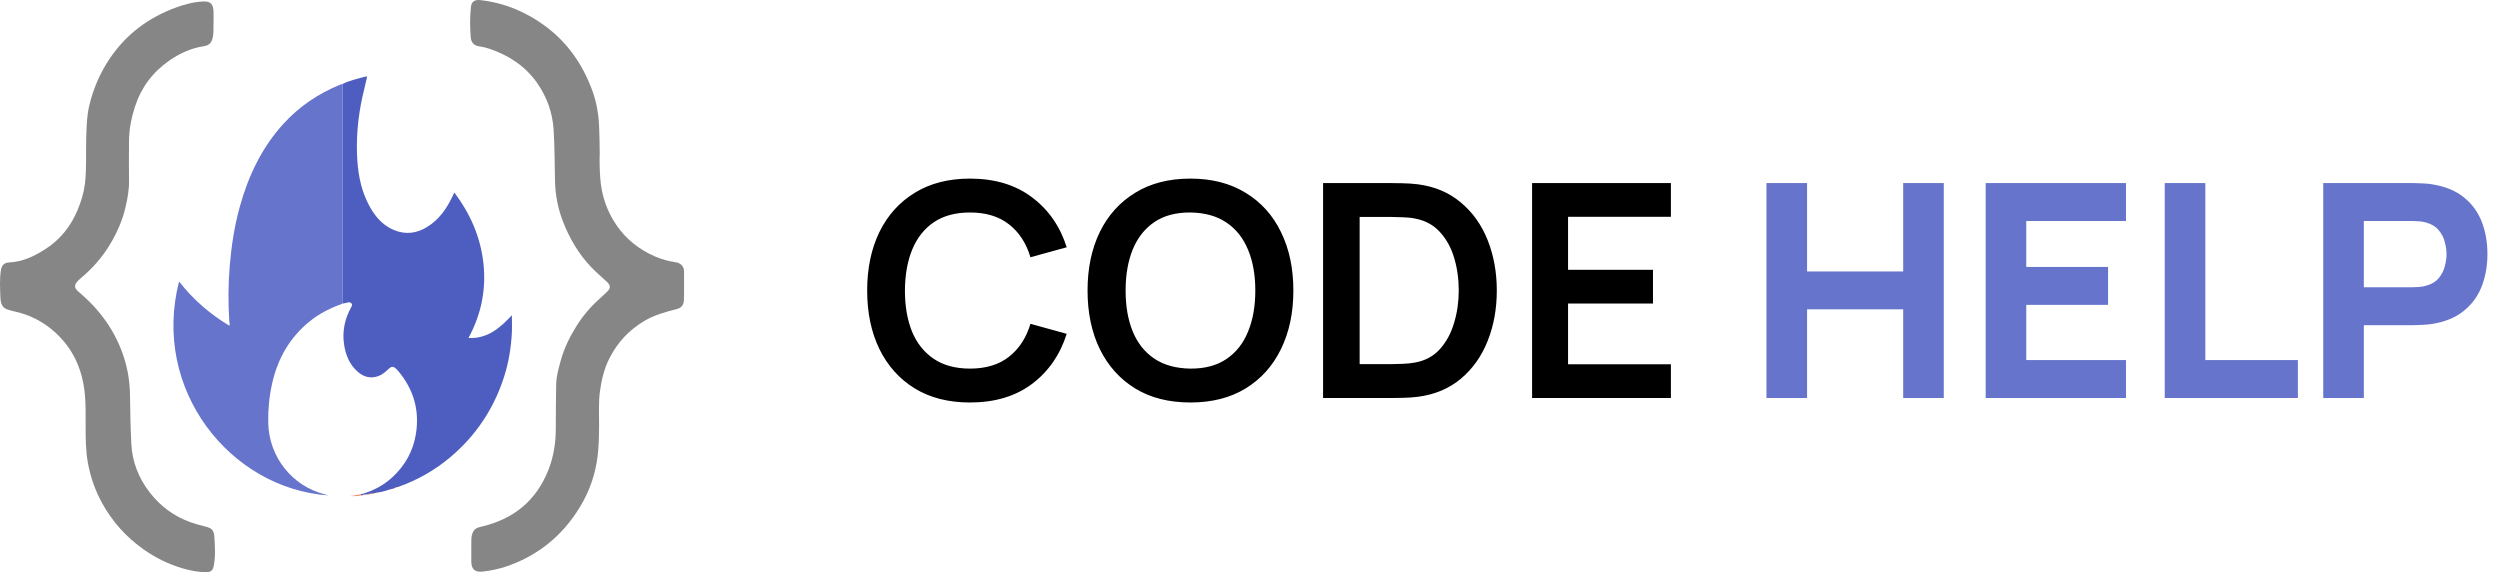
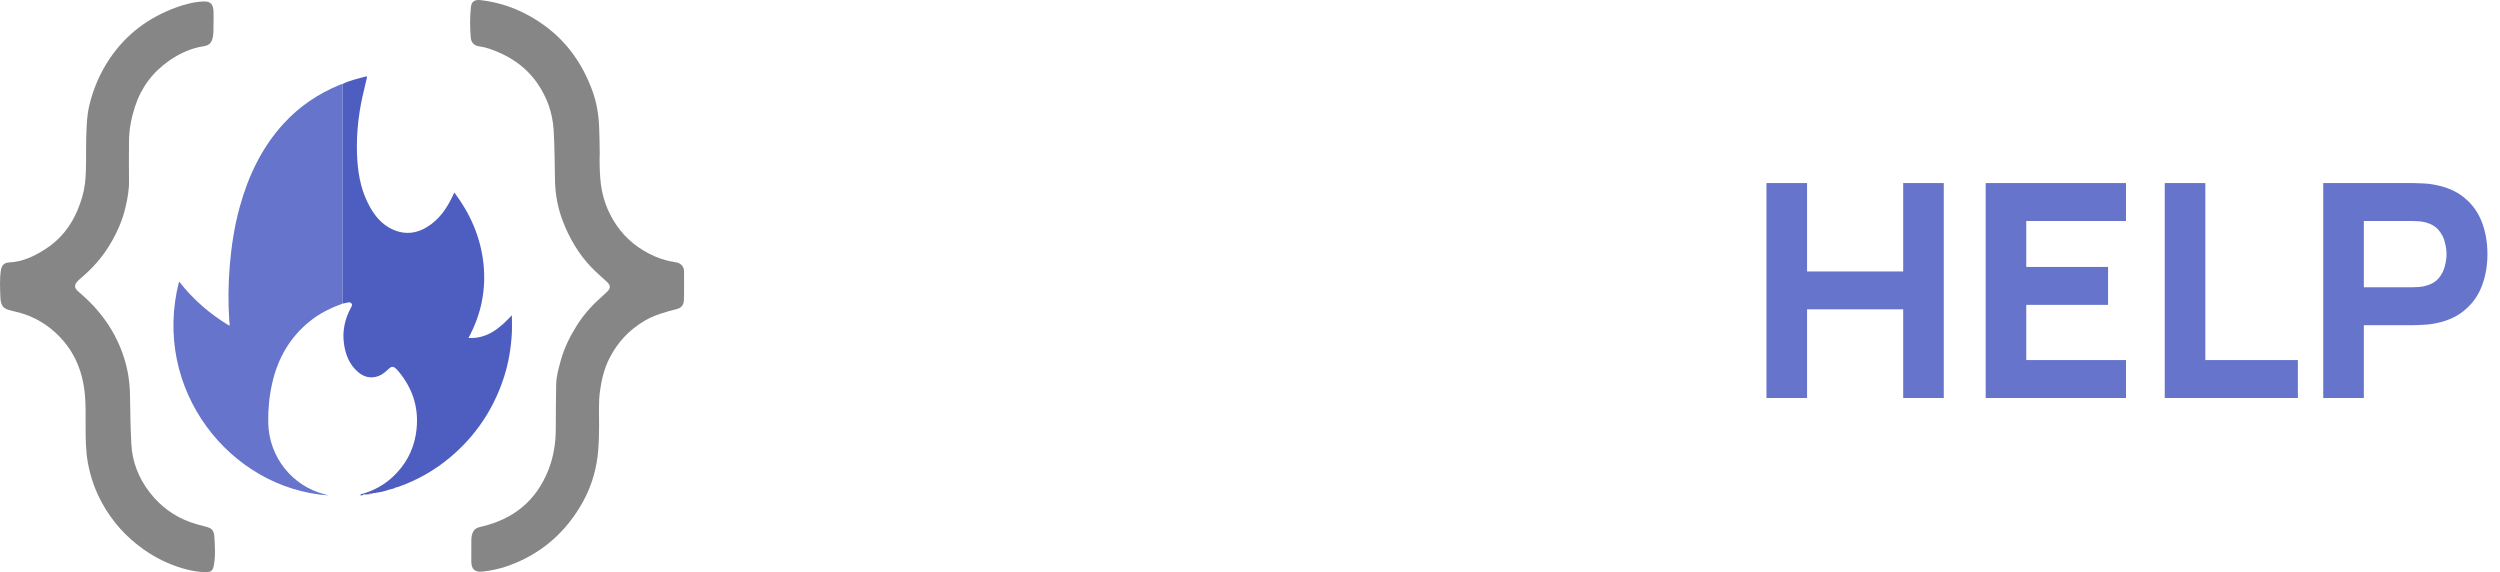
<svg xmlns="http://www.w3.org/2000/svg" width="201" height="46" viewBox="0 0 201 46" fill="none">
-   <path d="M77.988 32.36C76.26 32.36 74.78 31.984 73.548 31.232C72.316 30.472 71.368 29.416 70.704 28.064C70.048 26.712 69.72 25.144 69.72 23.36C69.72 21.576 70.048 20.008 70.704 18.656C71.368 17.304 72.316 16.252 73.548 15.5C74.78 14.74 76.26 14.36 77.988 14.36C79.98 14.36 81.64 14.86 82.968 15.86C84.296 16.852 85.228 18.192 85.764 19.88L82.848 20.684C82.512 19.556 81.94 18.676 81.132 18.044C80.324 17.404 79.276 17.084 77.988 17.084C76.828 17.084 75.86 17.344 75.084 17.864C74.316 18.384 73.736 19.116 73.344 20.06C72.96 20.996 72.764 22.096 72.756 23.36C72.756 24.624 72.948 25.728 73.332 26.672C73.724 27.608 74.308 28.336 75.084 28.856C75.86 29.376 76.828 29.636 77.988 29.636C79.276 29.636 80.324 29.316 81.132 28.676C81.94 28.036 82.512 27.156 82.848 26.036L85.764 26.84C85.228 28.528 84.296 29.872 82.968 30.872C81.64 31.864 79.98 32.36 77.988 32.36ZM95.707 32.36C93.979 32.36 92.499 31.984 91.267 31.232C90.035 30.472 89.087 29.416 88.423 28.064C87.767 26.712 87.439 25.144 87.439 23.36C87.439 21.576 87.767 20.008 88.423 18.656C89.087 17.304 90.035 16.252 91.267 15.5C92.499 14.74 93.979 14.36 95.707 14.36C97.435 14.36 98.915 14.74 100.147 15.5C101.387 16.252 102.335 17.304 102.991 18.656C103.655 20.008 103.987 21.576 103.987 23.36C103.987 25.144 103.655 26.712 102.991 28.064C102.335 29.416 101.387 30.472 100.147 31.232C98.915 31.984 97.435 32.36 95.707 32.36ZM95.707 29.636C96.867 29.644 97.831 29.388 98.599 28.868C99.375 28.348 99.955 27.616 100.339 26.672C100.731 25.728 100.927 24.624 100.927 23.36C100.927 22.096 100.731 21 100.339 20.072C99.955 19.136 99.375 18.408 98.599 17.888C97.831 17.368 96.867 17.1 95.707 17.084C94.547 17.076 93.583 17.332 92.815 17.852C92.047 18.372 91.467 19.104 91.075 20.048C90.691 20.992 90.499 22.096 90.499 23.36C90.499 24.624 90.691 25.724 91.075 26.66C91.459 27.588 92.035 28.312 92.803 28.832C93.579 29.352 94.547 29.62 95.707 29.636ZM106.375 32V14.72H111.883C112.027 14.72 112.311 14.724 112.735 14.732C113.167 14.74 113.583 14.768 113.983 14.816C115.351 14.992 116.507 15.48 117.451 16.28C118.403 17.072 119.123 18.084 119.611 19.316C120.099 20.548 120.343 21.896 120.343 23.36C120.343 24.824 120.099 26.172 119.611 27.404C119.123 28.636 118.403 29.652 117.451 30.452C116.507 31.244 115.351 31.728 113.983 31.904C113.591 31.952 113.179 31.98 112.747 31.988C112.315 31.996 112.027 32 111.883 32H106.375ZM109.315 29.276H111.883C112.123 29.276 112.427 29.268 112.795 29.252C113.171 29.236 113.503 29.2 113.791 29.144C114.607 28.992 115.271 28.628 115.783 28.052C116.295 27.476 116.671 26.776 116.911 25.952C117.159 25.128 117.283 24.264 117.283 23.36C117.283 22.424 117.159 21.544 116.911 20.72C116.663 19.896 116.279 19.204 115.759 18.644C115.247 18.084 114.591 17.728 113.791 17.576C113.503 17.512 113.171 17.476 112.795 17.468C112.427 17.452 112.123 17.444 111.883 17.444H109.315V29.276ZM123.18 32V14.72H134.34V17.432H126.072V21.692H132.9V24.404H126.072V29.288H134.34V32H123.18Z" fill="black" />
  <path d="M142.024 32V14.72H145.288V21.824H153.016V14.72H156.28V32H153.016V24.872H145.288V32H142.024ZM159.649 32V14.72H170.929V17.768H162.913V21.464H169.489V24.512H162.913V28.952H170.929V32H159.649ZM174.045 32V14.72H177.309V28.952H184.749V32H174.045ZM186.789 32V14.72H194.085C194.253 14.72 194.477 14.728 194.757 14.744C195.045 14.752 195.301 14.776 195.525 14.816C196.557 14.976 197.401 15.316 198.057 15.836C198.721 16.356 199.209 17.012 199.521 17.804C199.833 18.588 199.989 19.464 199.989 20.432C199.989 21.4 199.829 22.28 199.509 23.072C199.197 23.856 198.709 24.508 198.045 25.028C197.389 25.548 196.549 25.888 195.525 26.048C195.301 26.08 195.045 26.104 194.757 26.12C194.469 26.136 194.245 26.144 194.085 26.144H190.053V32H186.789ZM190.053 23.096H193.941C194.109 23.096 194.293 23.088 194.493 23.072C194.693 23.056 194.877 23.024 195.045 22.976C195.485 22.856 195.825 22.656 196.065 22.376C196.305 22.088 196.469 21.772 196.557 21.428C196.653 21.076 196.701 20.744 196.701 20.432C196.701 20.12 196.653 19.792 196.557 19.448C196.469 19.096 196.305 18.78 196.065 18.5C195.825 18.212 195.485 18.008 195.045 17.888C194.877 17.84 194.693 17.808 194.493 17.792C194.293 17.776 194.109 17.768 193.941 17.768H190.053V23.096Z" fill="#6674CC" />
  <path d="M27.553 24.405C26.613 24.745 25.72 25.179 24.934 25.809C23.317 27.104 22.337 28.799 21.882 30.821C21.648 31.859 21.546 32.911 21.566 33.974C21.617 36.749 23.494 39.082 26.101 39.74C26.199 39.765 26.296 39.795 26.391 39.83C18.505 39.276 12.161 31.322 14.398 22.631C15.527 24.083 16.878 25.245 18.442 26.19C18.494 26.056 18.443 25.945 18.437 25.836C18.338 24.346 18.348 22.858 18.472 21.368C18.605 19.763 18.849 18.179 19.278 16.628C19.97 14.128 21.057 11.839 22.822 9.918C24.093 8.535 25.611 7.518 27.338 6.811C27.403 6.785 27.473 6.77 27.541 6.75C27.544 6.884 27.551 7.018 27.551 7.152C27.552 12.903 27.553 18.654 27.553 24.405Z" fill="#6674CC" />
  <path d="M48.218 12.32C48.195 12.91 48.208 13.626 48.262 14.338C48.366 15.716 48.789 16.983 49.583 18.128C50.37 19.264 51.404 20.069 52.652 20.614C53.193 20.85 53.76 21.002 54.341 21.087C54.73 21.144 55.002 21.44 54.998 21.811C54.99 22.579 55.015 23.347 54.988 24.115C54.973 24.511 54.795 24.75 54.423 24.846C53.532 25.074 52.647 25.311 51.839 25.783C50.608 26.504 49.669 27.498 49.015 28.773C48.586 29.609 48.369 30.499 48.24 31.431C48.112 32.351 48.17 33.267 48.166 34.183C48.163 35.014 48.147 35.847 48.049 36.668C47.875 38.127 47.397 39.49 46.635 40.75C45.249 43.042 43.306 44.632 40.801 45.511C40.155 45.738 39.486 45.877 38.805 45.955C38.184 46.026 37.893 45.768 37.892 45.131C37.891 44.559 37.892 43.988 37.895 43.416C37.896 43.173 37.939 42.932 38.055 42.724C38.213 42.442 38.52 42.384 38.799 42.317C41.324 41.71 43.126 40.233 44.093 37.778C44.502 36.739 44.679 35.645 44.685 34.524C44.69 33.319 44.694 32.113 44.716 30.907C44.729 30.256 44.909 29.628 45.079 29.006C45.361 27.973 45.833 27.023 46.405 26.123C46.953 25.261 47.628 24.514 48.392 23.845C48.538 23.716 48.685 23.587 48.821 23.448C49.1 23.166 49.105 22.953 48.808 22.673C48.39 22.277 47.945 21.91 47.546 21.492C46.508 20.408 45.767 19.138 45.236 17.739C44.85 16.721 44.651 15.662 44.623 14.571C44.588 13.197 44.599 11.82 44.513 10.45C44.427 9.073 43.981 7.805 43.18 6.665C42.21 5.287 40.882 4.439 39.327 3.913C39.079 3.83 38.82 3.769 38.561 3.734C38.133 3.675 37.883 3.442 37.848 3.014C37.781 2.187 37.77 1.36 37.867 0.531C37.919 0.077 38.245 -0.033 38.61 0.008C40.553 0.227 42.299 0.949 43.875 2.123C45.648 3.443 46.845 5.188 47.609 7.247C47.973 8.231 48.144 9.263 48.175 10.321C48.194 10.946 48.215 11.57 48.219 12.32L48.218 12.32Z" fill="#868686" />
  <path d="M17.169 1.859C17.149 2.165 17.193 2.566 17.115 2.966C17.024 3.432 16.831 3.649 16.369 3.719C15.349 3.872 14.435 4.3 13.598 4.881C12.273 5.8 11.345 7.044 10.847 8.592C10.561 9.479 10.38 10.393 10.373 11.331C10.365 12.412 10.357 13.493 10.373 14.573C10.384 15.293 10.246 15.99 10.087 16.68C9.84 17.749 9.392 18.74 8.829 19.676C8.204 20.714 7.411 21.604 6.485 22.374C6.416 22.431 6.354 22.494 6.29 22.556C5.934 22.904 5.951 23.155 6.334 23.476C8.047 24.91 9.316 26.662 9.989 28.819C10.283 29.761 10.437 30.729 10.45 31.726C10.467 33.046 10.494 34.368 10.559 35.685C10.63 37.128 11.146 38.448 12.044 39.599C12.911 40.713 13.996 41.516 15.316 41.987C15.669 42.113 16.031 42.218 16.395 42.304C17.03 42.456 17.207 42.584 17.241 43.237C17.281 43.982 17.336 44.735 17.189 45.479C17.113 45.868 16.97 45.996 16.58 46C15.944 46.005 15.324 45.879 14.716 45.704C13.568 45.375 12.51 44.855 11.531 44.161C10.15 43.183 9.046 41.957 8.222 40.471C7.656 39.451 7.276 38.367 7.066 37.212C6.888 36.229 6.886 35.244 6.884 34.256C6.883 33.399 6.902 32.54 6.821 31.687C6.634 29.709 5.877 28.008 4.381 26.677C3.432 25.832 2.34 25.281 1.1 25.025C0.964 24.996 0.832 24.945 0.696 24.913C0.151 24.789 0.048 24.355 0.032 23.895C0.005 23.174 -0.039 22.449 0.071 21.73C0.133 21.331 0.338 21.117 0.733 21.1C1.835 21.051 2.783 20.589 3.685 20.003C4.869 19.234 5.711 18.163 6.248 16.861C6.526 16.186 6.745 15.485 6.832 14.746C6.976 13.518 6.893 12.287 6.932 11.058C6.96 10.204 6.977 9.345 7.173 8.511C7.495 7.137 8.044 5.857 8.837 4.687C10.169 2.724 11.976 1.391 14.174 0.595C14.873 0.342 15.594 0.152 16.348 0.118C16.945 0.092 17.134 0.352 17.166 0.907C17.183 1.191 17.169 1.478 17.169 1.858V1.859Z" fill="#868686" />
  <path d="M27.552 24.405C27.551 18.654 27.551 12.903 27.55 7.152C27.55 7.018 27.542 6.884 27.539 6.751C28.129 6.46 28.769 6.328 29.395 6.151C29.552 6.106 29.498 6.247 29.481 6.323C29.369 6.808 29.248 7.29 29.141 7.776C28.769 9.476 28.613 11.198 28.732 12.933C28.821 14.237 29.101 15.505 29.754 16.659C30.174 17.403 30.712 18.034 31.488 18.41C32.621 18.959 33.68 18.758 34.666 18.027C35.388 17.493 35.885 16.772 36.288 15.977C36.364 15.827 36.434 15.674 36.528 15.478C37.809 17.18 38.628 19.045 38.864 21.14C39.101 23.25 38.703 25.254 37.666 27.172C39.189 27.252 40.18 26.382 41.156 25.346C41.156 25.871 41.177 26.332 41.152 26.79C41.087 27.985 40.893 29.159 40.526 30.301C39.702 32.87 38.26 35.024 36.214 36.751C34.966 37.805 33.561 38.6 32.023 39.145C31.99 39.156 31.954 39.158 31.92 39.164C31.861 39.146 31.813 39.155 31.787 39.218C31.675 39.27 31.562 39.316 31.437 39.321C31.388 39.31 31.345 39.315 31.315 39.361C31.013 39.467 30.705 39.55 30.388 39.596C30.338 39.579 30.292 39.578 30.256 39.626C30.209 39.632 30.162 39.638 30.115 39.644C30.049 39.63 29.983 39.62 29.936 39.687C29.89 39.69 29.843 39.694 29.796 39.697C29.728 39.684 29.662 39.674 29.617 39.745C29.538 39.749 29.461 39.754 29.383 39.758C29.312 39.74 29.239 39.717 29.191 39.8C29.126 39.836 29.056 39.838 28.985 39.827C28.985 39.801 28.985 39.775 28.984 39.749C29.981 39.487 30.869 39.017 31.619 38.303C32.589 37.379 33.212 36.259 33.434 34.922C33.749 33.025 33.27 31.35 32.06 29.879C32.009 29.817 31.957 29.756 31.901 29.7C31.629 29.428 31.485 29.423 31.209 29.695C30.901 29.997 30.57 30.238 30.13 30.314C29.6 30.408 29.155 30.23 28.77 29.896C28.095 29.312 27.784 28.531 27.659 27.663C27.508 26.622 27.721 25.651 28.216 24.735C28.272 24.63 28.357 24.511 28.253 24.39C28.15 24.271 28.02 24.297 27.886 24.337C27.777 24.369 27.664 24.384 27.553 24.406L27.552 24.405Z" fill="#4E5DC0" />
-   <path d="M28.983 39.748C28.983 39.775 28.984 39.8 28.984 39.827C28.733 39.871 28.481 39.916 28.16 39.87C28.483 39.873 28.73 39.791 28.983 39.748Z" fill="#FE6536" />
-   <path d="M29.936 39.686C29.983 39.62 30.048 39.63 30.115 39.644C30.066 39.704 30.006 39.715 29.936 39.686Z" fill="#FE6536" />
  <path d="M29.614 39.746C29.66 39.674 29.726 39.684 29.794 39.698C29.744 39.749 29.688 39.781 29.614 39.746Z" fill="#FE6536" />
-   <path d="M29.189 39.8C29.238 39.717 29.31 39.74 29.381 39.758C29.325 39.808 29.262 39.83 29.189 39.8Z" fill="#FE6536" />
  <path d="M31.786 39.218C31.812 39.154 31.86 39.145 31.919 39.164C31.883 39.201 31.845 39.235 31.786 39.218Z" fill="#FE6536" />
  <path d="M31.314 39.362C31.344 39.315 31.388 39.31 31.437 39.322C31.409 39.376 31.367 39.387 31.314 39.362Z" fill="#FE6536" />
  <path d="M30.256 39.626C30.291 39.578 30.338 39.579 30.388 39.596C30.352 39.644 30.308 39.653 30.256 39.626Z" fill="#FE6536" />
</svg>